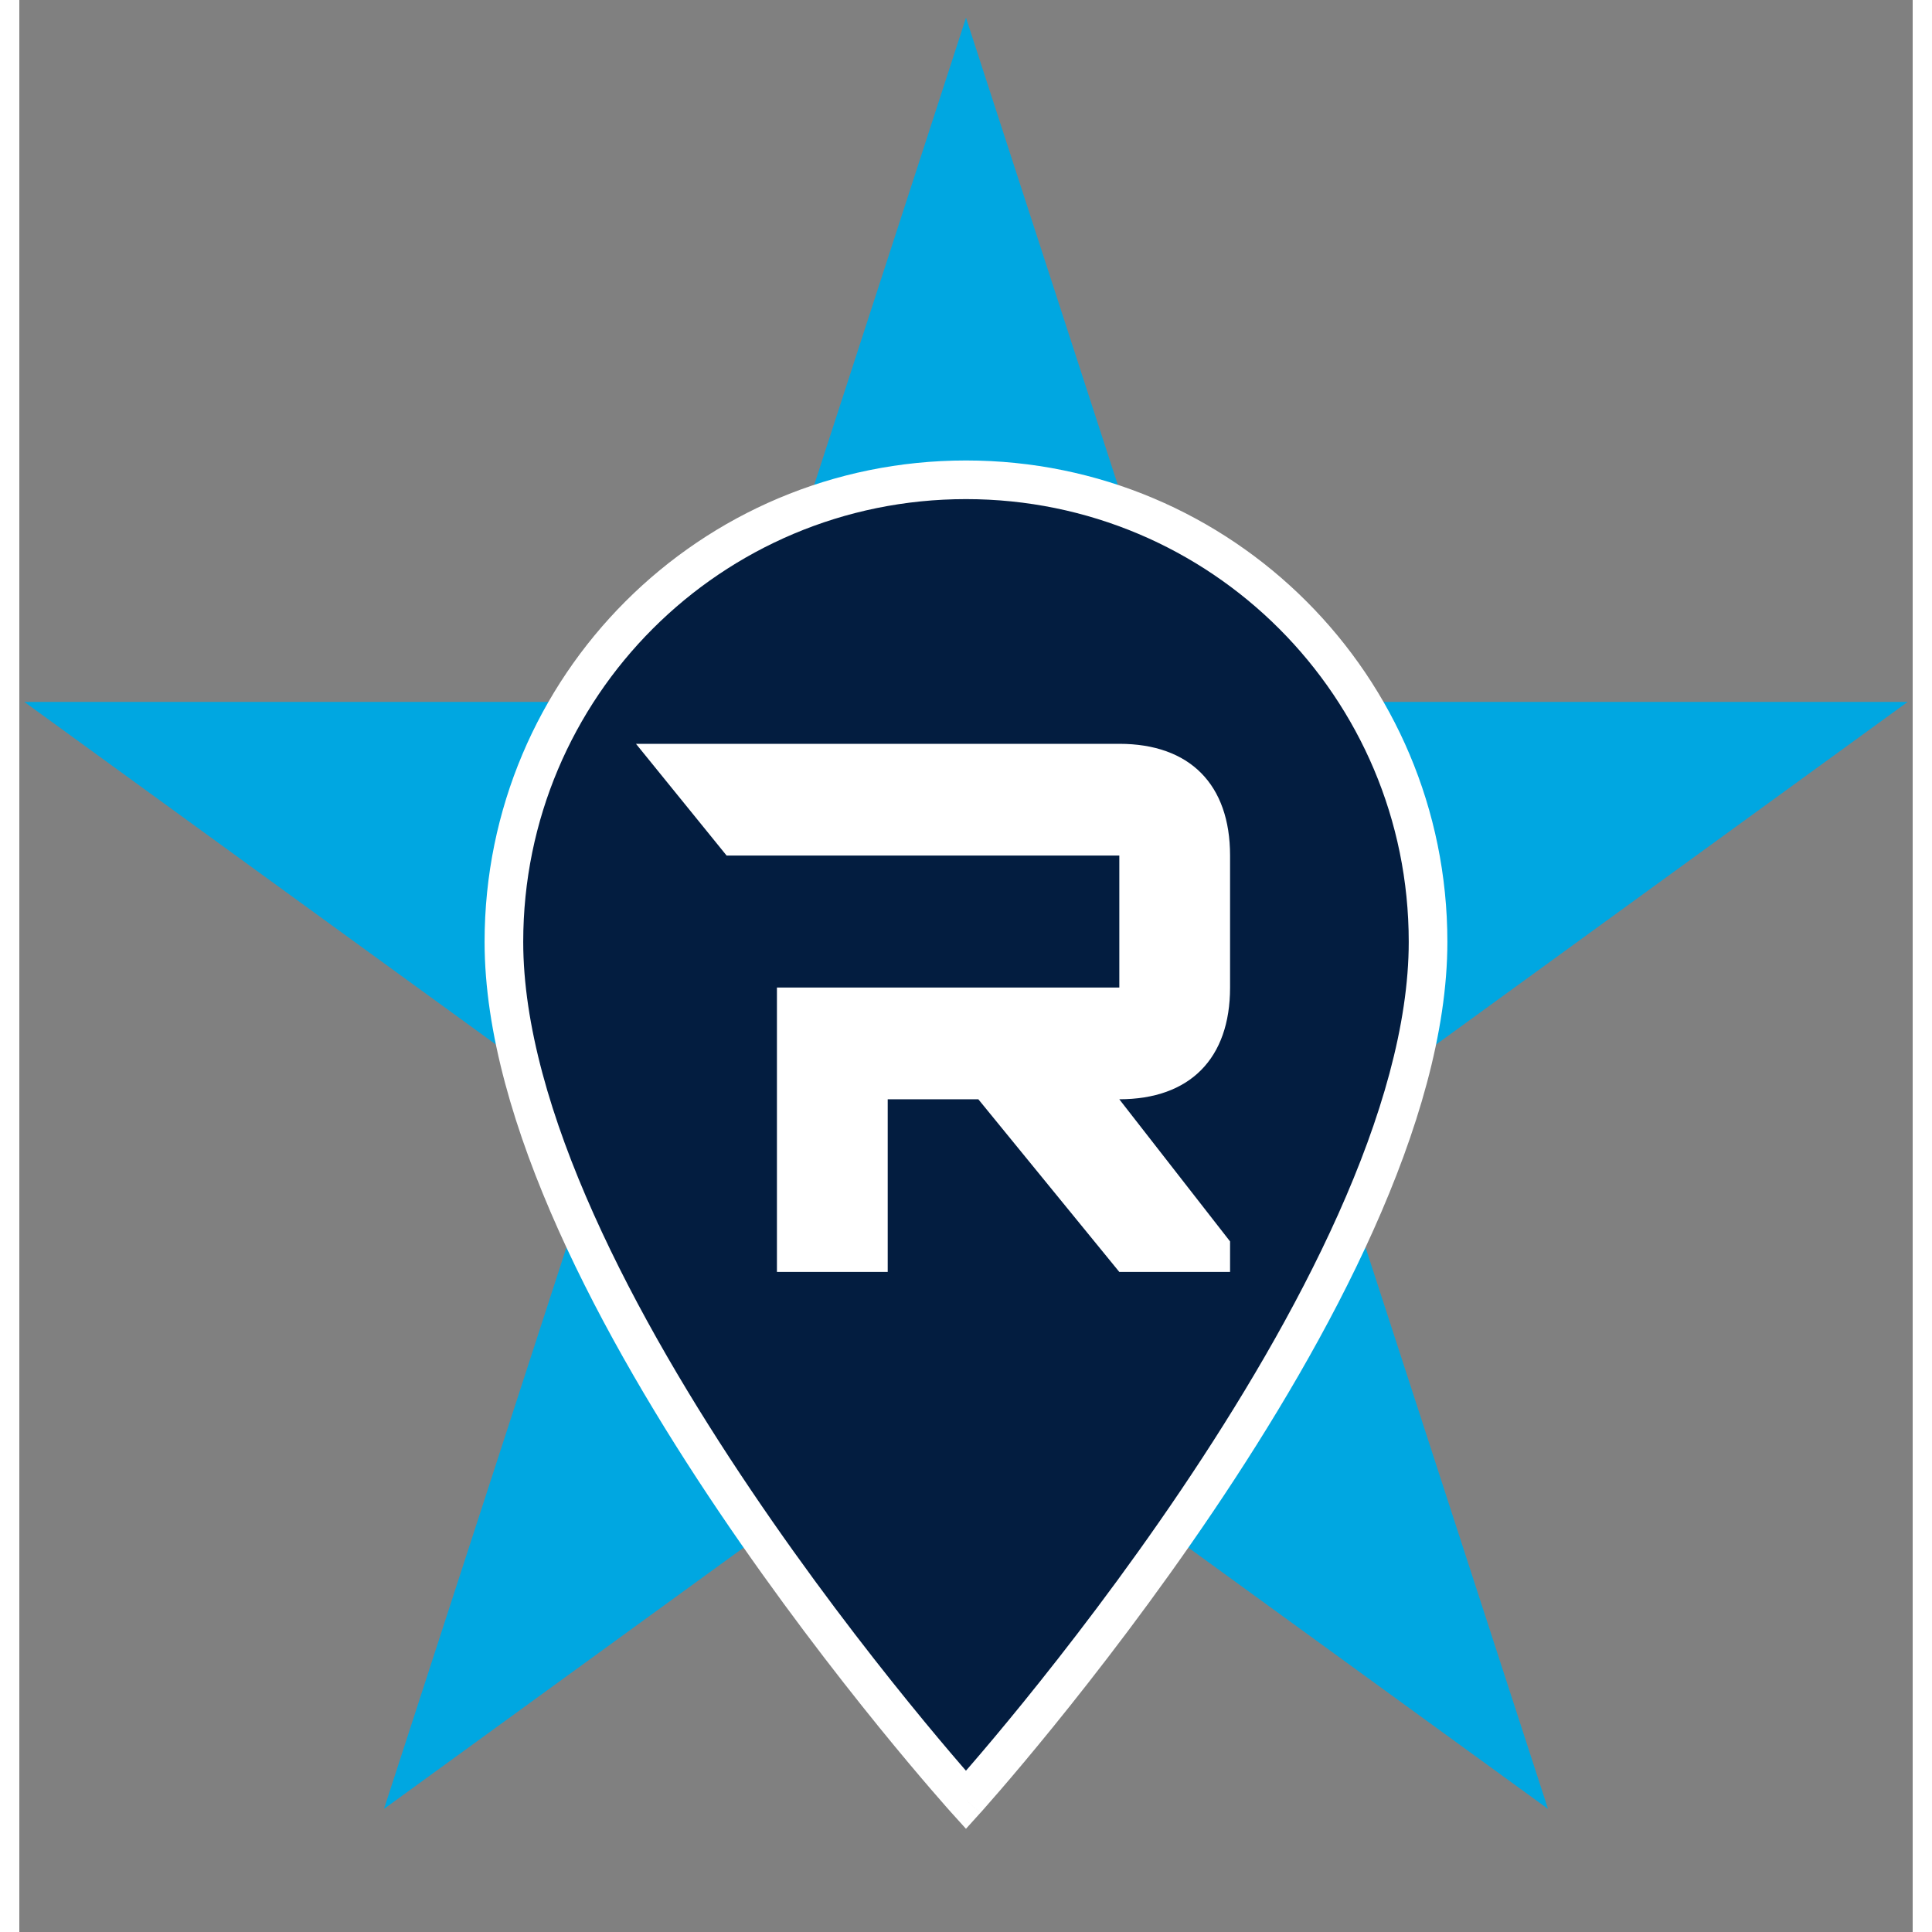
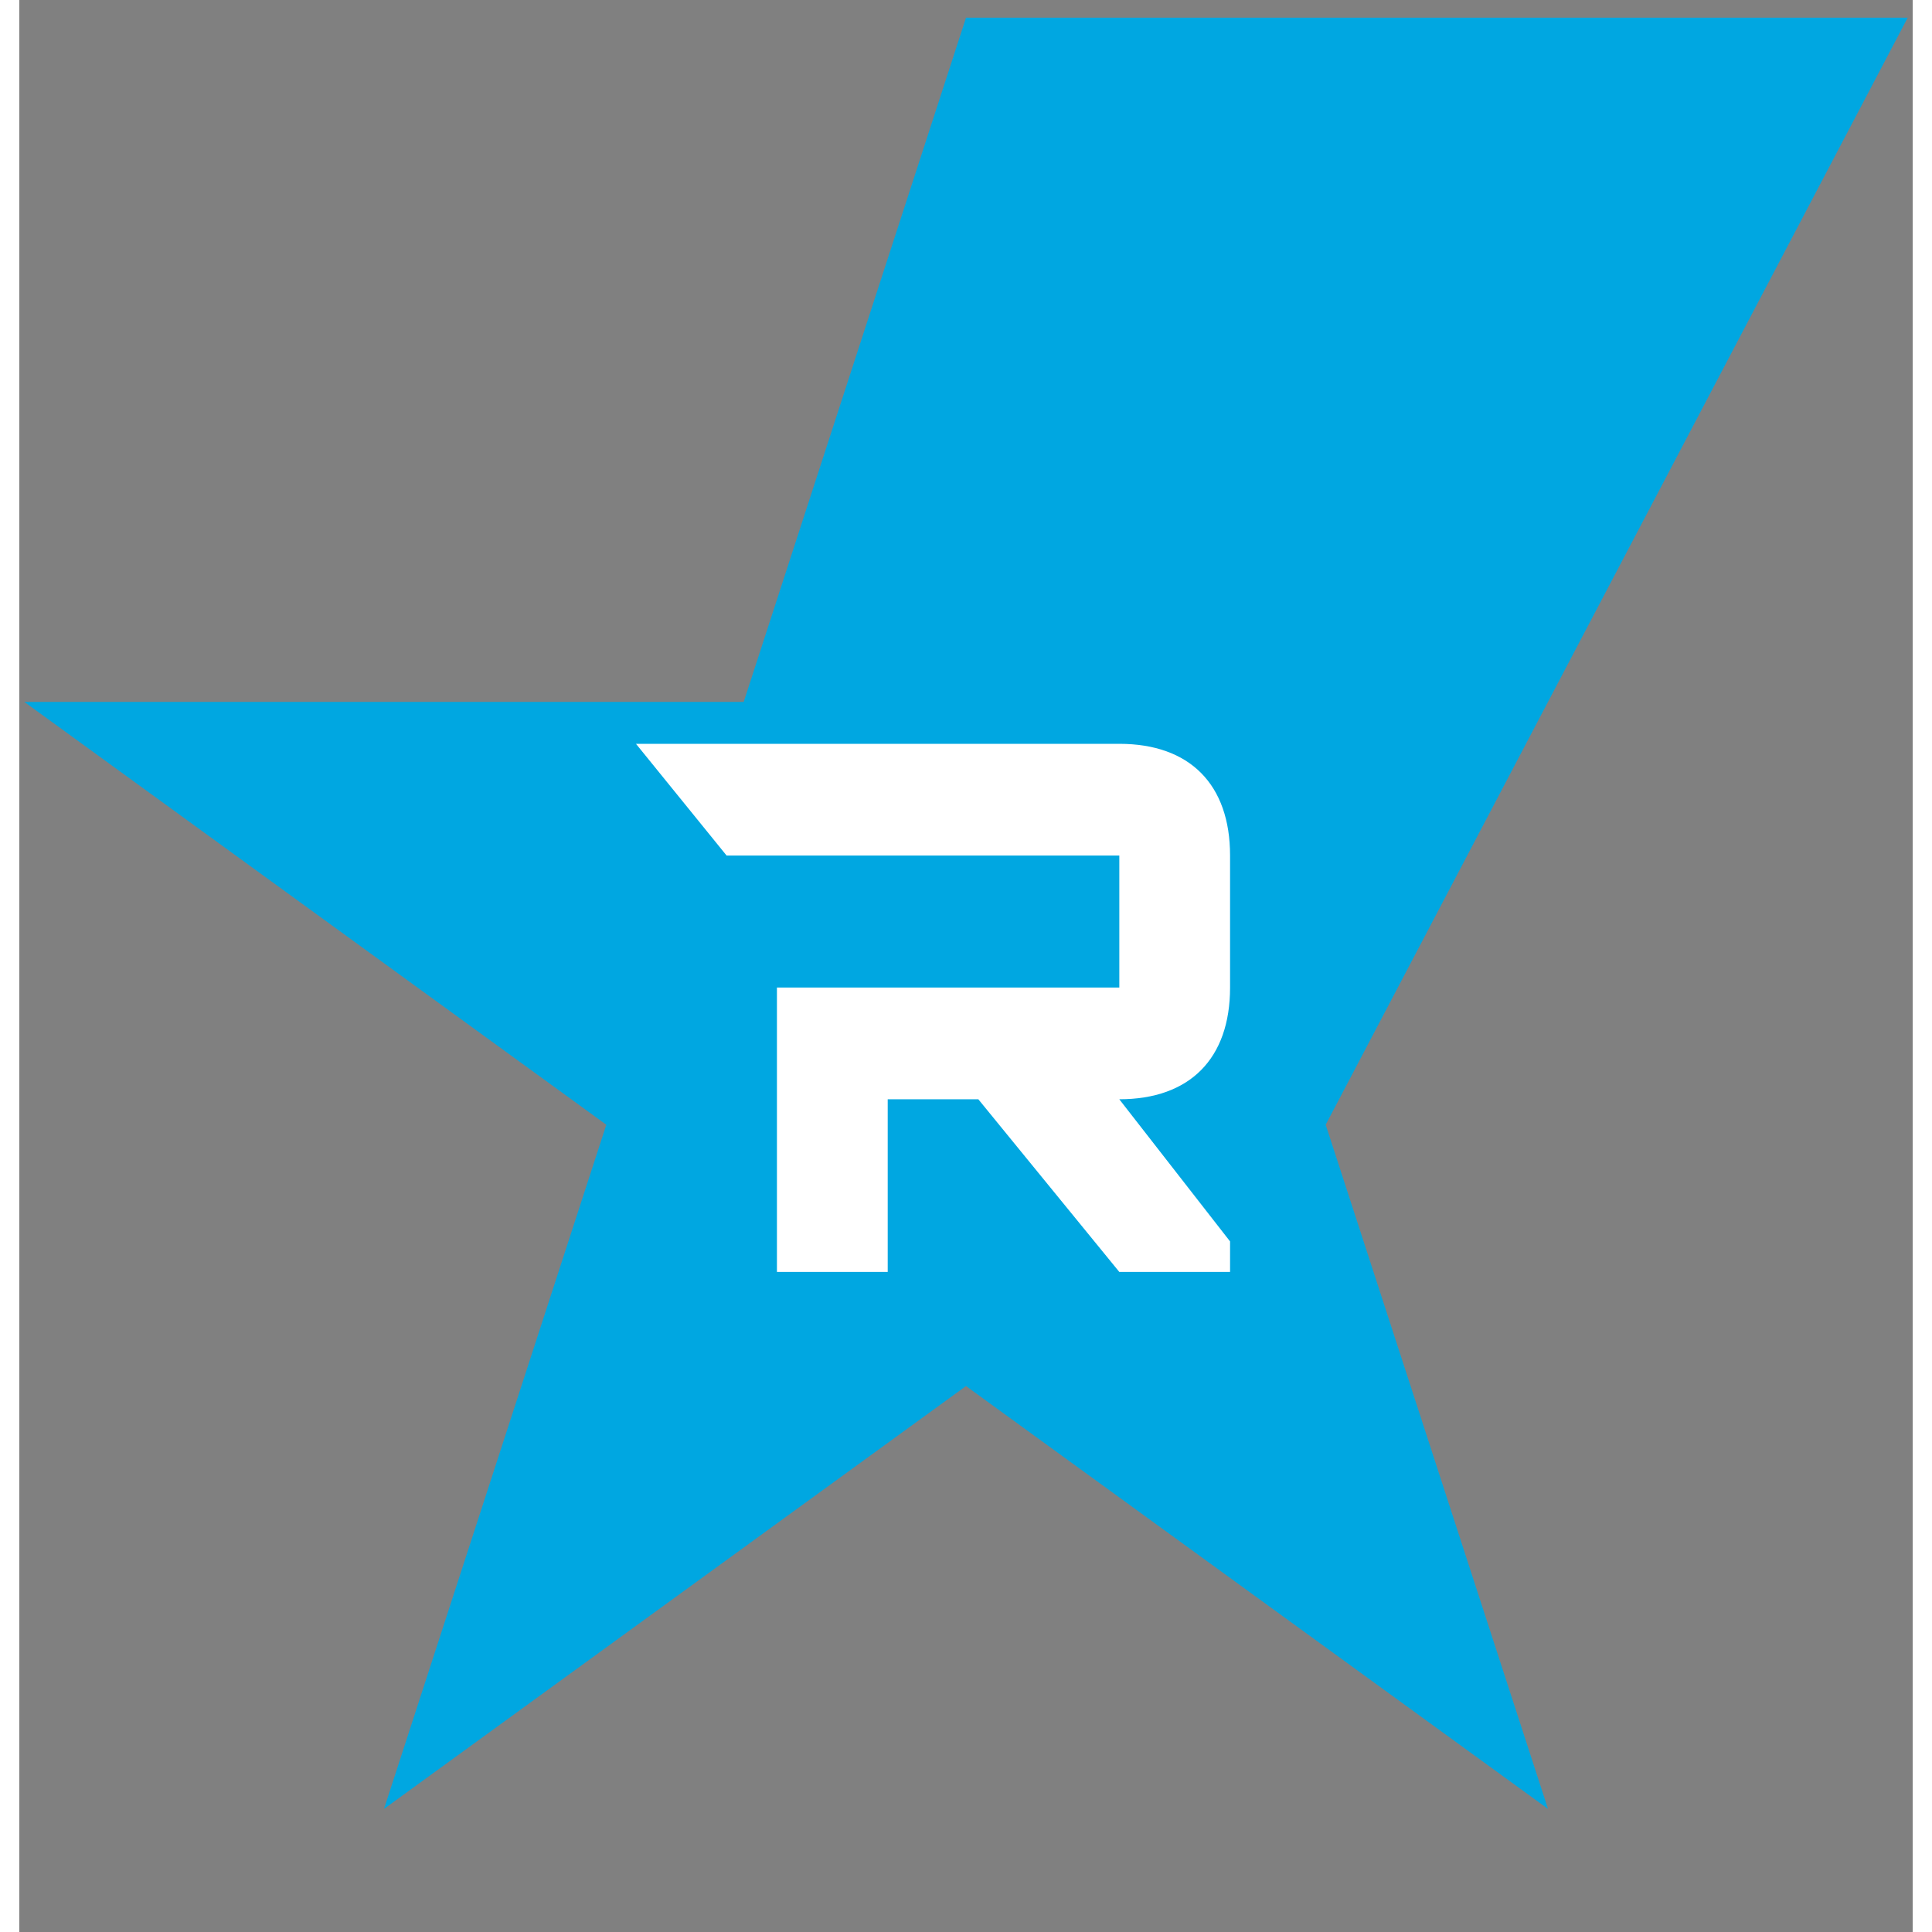
<svg xmlns="http://www.w3.org/2000/svg" width="64" height="64" viewBox="0 0 49 50" fill="none">
  <rect x="0" y="0" width="49" height="50" fill="#808080" stroke="none" />
-   <path d="M24.5 0.458L30.253 18.165H48.871L33.809 29.108L39.562 46.814L24.5 35.871L9.438 46.814L15.191 29.108L0.129 18.165H18.747L24.5 0.458Z" fill="#00A7E1" />
-   <path fill-rule="evenodd" clip-rule="evenodd" d="M24.499 12.417C17.888 12.417 12.541 17.764 12.541 24.375C12.541 33.344 24.499 46.583 24.499 46.583C24.499 46.583 36.458 33.344 36.458 24.375C36.458 17.764 31.111 12.417 24.499 12.417Z" fill="#031D40" />
-   <path d="M24.499 46.583L24.128 46.918L24.499 47.329L24.87 46.918L24.499 46.583ZM24.499 11.917C17.612 11.917 12.041 17.488 12.041 24.375H13.041C13.041 18.04 18.164 12.917 24.499 12.917V11.917ZM12.041 24.375C12.041 26.718 12.819 29.302 13.953 31.833C15.09 34.371 16.602 36.893 18.106 39.122C19.611 41.353 21.115 43.3 22.243 44.69C22.807 45.385 23.277 45.94 23.607 46.323C23.772 46.515 23.901 46.663 23.99 46.763C24.035 46.814 24.069 46.852 24.092 46.878C24.104 46.891 24.113 46.901 24.119 46.908C24.122 46.911 24.124 46.914 24.126 46.916C24.127 46.916 24.127 46.917 24.128 46.918C24.128 46.918 24.128 46.918 24.128 46.918C24.128 46.918 24.128 46.918 24.499 46.583C24.87 46.248 24.87 46.248 24.87 46.248C24.87 46.248 24.87 46.248 24.87 46.248C24.87 46.248 24.869 46.247 24.869 46.246C24.867 46.245 24.865 46.242 24.863 46.239C24.857 46.233 24.849 46.224 24.838 46.212C24.816 46.187 24.783 46.15 24.74 46.101C24.654 46.004 24.526 45.859 24.364 45.67C24.04 45.294 23.576 44.746 23.019 44.059C21.904 42.686 20.419 40.763 18.935 38.563C17.449 36.361 15.971 33.892 14.866 31.424C13.758 28.951 13.041 26.516 13.041 24.375H12.041ZM24.499 46.583C24.87 46.918 24.87 46.918 24.871 46.918C24.871 46.918 24.871 46.918 24.871 46.918C24.872 46.917 24.872 46.916 24.873 46.916C24.875 46.914 24.877 46.911 24.88 46.908C24.886 46.901 24.895 46.891 24.907 46.878C24.93 46.852 24.964 46.814 25.008 46.763C25.097 46.663 25.227 46.515 25.392 46.323C25.722 45.94 26.192 45.385 26.756 44.69C27.884 43.3 29.388 41.353 30.893 39.122C32.397 36.893 33.909 34.371 35.045 31.833C36.179 29.302 36.958 26.718 36.958 24.375H35.958C35.958 26.516 35.241 28.951 34.133 31.424C33.028 33.892 31.549 36.361 30.064 38.563C28.58 40.763 27.094 42.686 25.98 44.059C25.422 44.746 24.959 45.294 24.634 45.67C24.472 45.859 24.345 46.004 24.259 46.101C24.216 46.15 24.183 46.187 24.161 46.212C24.15 46.224 24.142 46.233 24.136 46.239C24.133 46.242 24.131 46.245 24.13 46.246C24.129 46.247 24.129 46.248 24.129 46.248C24.128 46.248 24.128 46.248 24.128 46.248C24.128 46.248 24.128 46.248 24.499 46.583ZM36.958 24.375C36.958 17.488 31.387 11.917 24.499 11.917V12.917C30.834 12.917 35.958 18.04 35.958 24.375H36.958Z" fill="white" />
+   <path d="M24.5 0.458H48.871L33.809 29.108L39.562 46.814L24.5 35.871L9.438 46.814L15.191 29.108L0.129 18.165H18.747L24.5 0.458Z" fill="#00A7E1" />
  <path d="M31.334 25.558C31.334 24.507 31.334 23.177 31.334 22.141C31.334 20.301 30.292 19.25 28.467 19.25L17.002 19.251L17.001 19.25H15.959L18.304 22.141H19.347H28.468V25.558H19.607V32.917H22.474V28.449H24.819L28.467 32.917H31.334V32.128L28.467 28.449C30.292 28.449 31.334 27.397 31.334 25.558Z" fill="white" />
</svg>